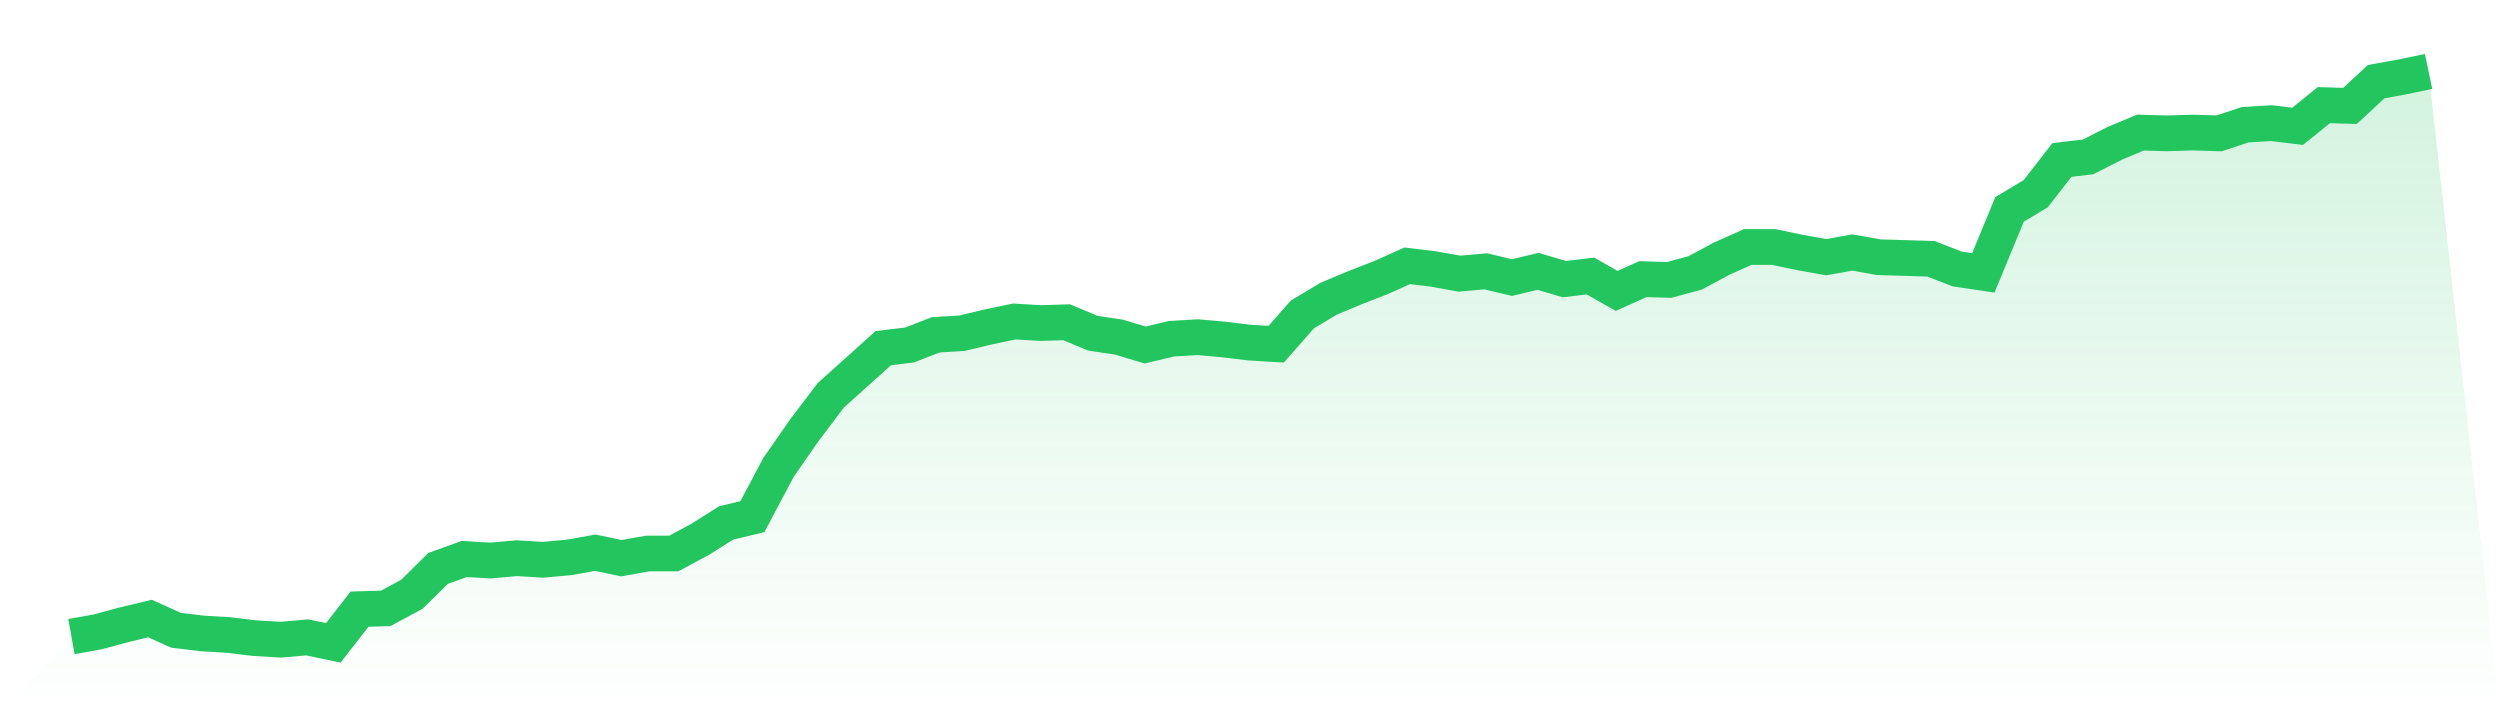
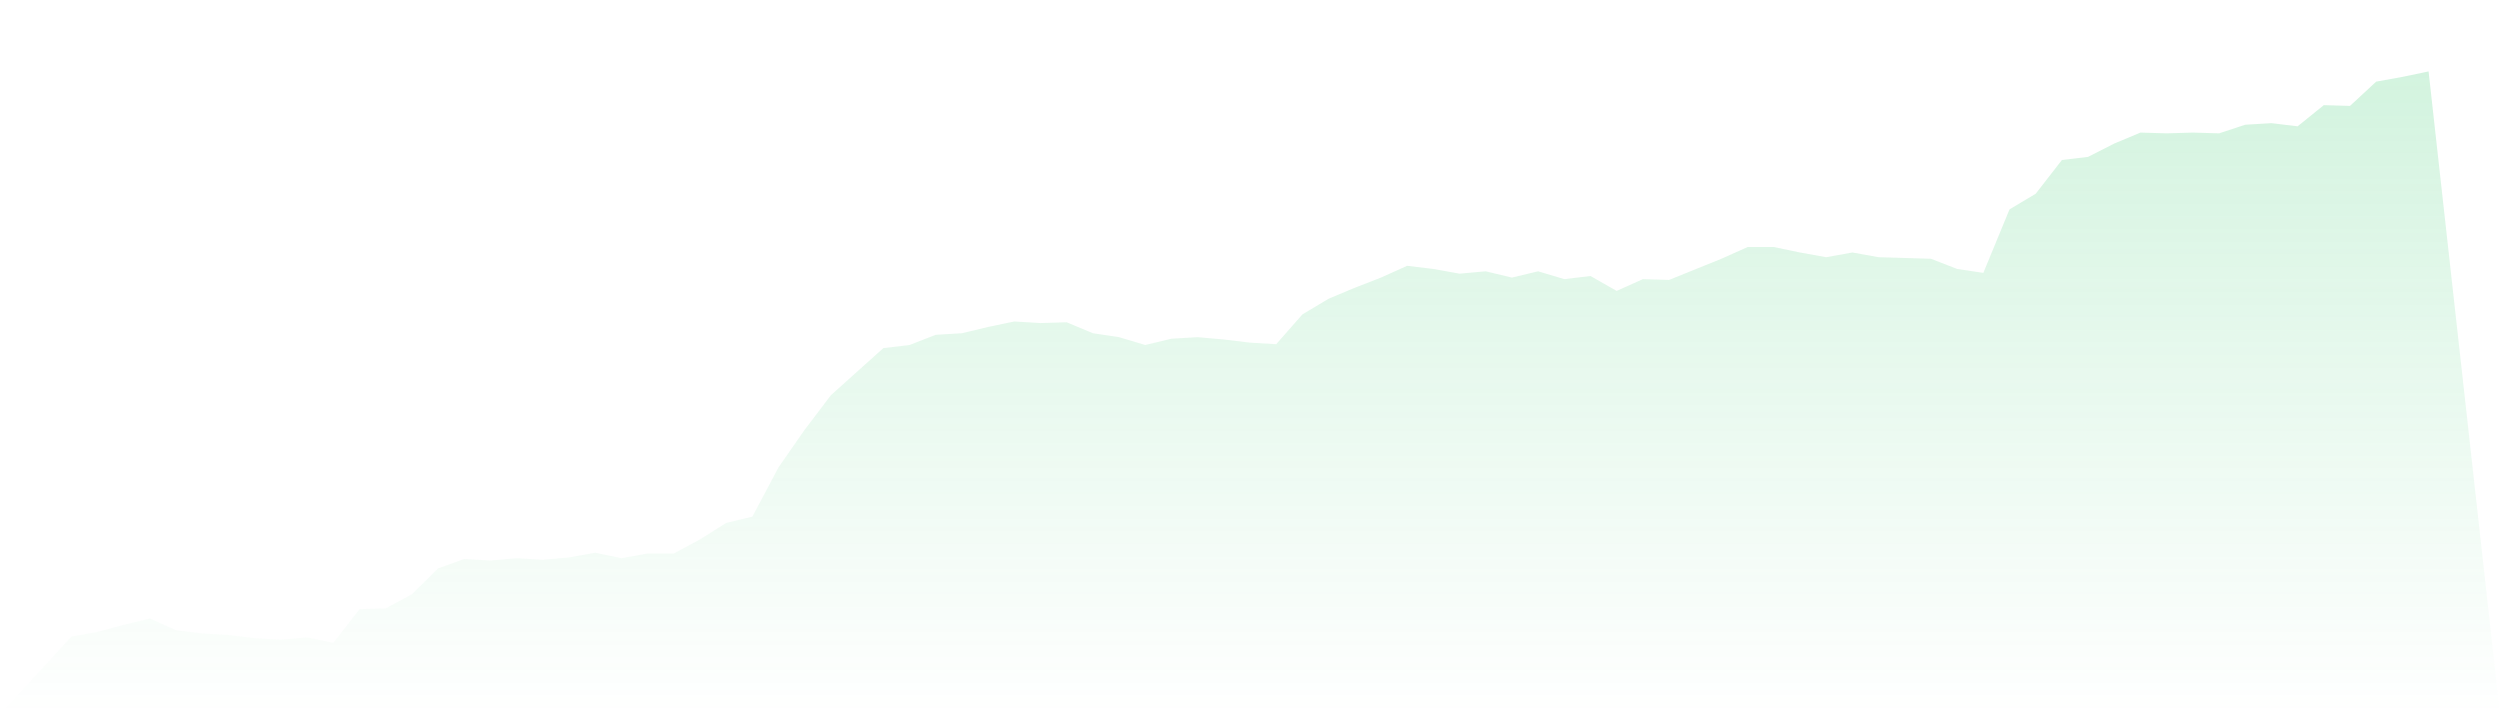
<svg xmlns="http://www.w3.org/2000/svg" viewBox="0 0 140 40">
  <defs>
    <linearGradient id="gradient" x1="0" x2="0" y1="0" y2="1">
      <stop offset="0%" stop-color="#22c55e" stop-opacity="0.2" />
      <stop offset="100%" stop-color="#22c55e" stop-opacity="0" />
    </linearGradient>
  </defs>
-   <path d="M4,35.649 L4,35.649 L5.467,35.385 L6.933,34.99 L8.4,34.639 L9.867,35.298 L11.333,35.473 L12.8,35.561 L14.267,35.737 L15.733,35.824 L17.2,35.693 L18.667,36 L20.133,34.112 L21.6,34.069 L23.067,33.278 L24.533,31.83 L26,31.303 L27.467,31.391 L28.933,31.259 L30.4,31.347 L31.867,31.215 L33.333,30.952 L34.8,31.259 L36.267,30.996 L37.733,30.996 L39.2,30.206 L40.667,29.284 L42.133,28.933 L43.6,26.167 L45.067,24.06 L46.533,22.129 L48,20.812 L49.467,19.495 L50.933,19.32 L52.4,18.749 L53.867,18.661 L55.333,18.31 L56.8,18.003 L58.267,18.091 L59.733,18.047 L61.2,18.661 L62.667,18.881 L64.133,19.32 L65.6,18.968 L67.067,18.881 L68.533,19.012 L70,19.188 L71.467,19.276 L72.933,17.608 L74.4,16.73 L75.867,16.115 L77.333,15.545 L78.8,14.886 L80.267,15.062 L81.733,15.325 L83.2,15.193 L84.667,15.545 L86.133,15.193 L87.6,15.632 L89.067,15.457 L90.533,16.291 L92,15.632 L93.467,15.676 L94.933,15.281 L96.4,14.491 L97.867,13.833 L99.333,13.833 L100.8,14.14 L102.267,14.403 L103.733,14.14 L105.2,14.403 L106.667,14.447 L108.133,14.491 L109.6,15.062 L111.067,15.281 L112.533,11.726 L114,10.848 L115.467,8.96 L116.933,8.785 L118.4,8.038 L119.867,7.424 L121.333,7.468 L122.8,7.424 L124.267,7.468 L125.733,6.985 L127.2,6.897 L128.667,7.073 L130.133,5.888 L131.6,5.931 L133.067,4.571 L134.533,4.307 L136,4 L140,40 L0,40 z" fill="url(#gradient)" />
-   <path d="M4,35.649 L4,35.649 L5.467,35.385 L6.933,34.99 L8.4,34.639 L9.867,35.298 L11.333,35.473 L12.8,35.561 L14.267,35.737 L15.733,35.824 L17.2,35.693 L18.667,36 L20.133,34.112 L21.6,34.069 L23.067,33.278 L24.533,31.83 L26,31.303 L27.467,31.391 L28.933,31.259 L30.4,31.347 L31.867,31.215 L33.333,30.952 L34.8,31.259 L36.267,30.996 L37.733,30.996 L39.2,30.206 L40.667,29.284 L42.133,28.933 L43.6,26.167 L45.067,24.06 L46.533,22.129 L48,20.812 L49.467,19.495 L50.933,19.32 L52.4,18.749 L53.867,18.661 L55.333,18.31 L56.8,18.003 L58.267,18.091 L59.733,18.047 L61.2,18.661 L62.667,18.881 L64.133,19.32 L65.6,18.968 L67.067,18.881 L68.533,19.012 L70,19.188 L71.467,19.276 L72.933,17.608 L74.4,16.73 L75.867,16.115 L77.333,15.545 L78.8,14.886 L80.267,15.062 L81.733,15.325 L83.2,15.193 L84.667,15.545 L86.133,15.193 L87.6,15.632 L89.067,15.457 L90.533,16.291 L92,15.632 L93.467,15.676 L94.933,15.281 L96.4,14.491 L97.867,13.833 L99.333,13.833 L100.8,14.14 L102.267,14.403 L103.733,14.14 L105.2,14.403 L106.667,14.447 L108.133,14.491 L109.6,15.062 L111.067,15.281 L112.533,11.726 L114,10.848 L115.467,8.96 L116.933,8.785 L118.4,8.038 L119.867,7.424 L121.333,7.468 L122.8,7.424 L124.267,7.468 L125.733,6.985 L127.2,6.897 L128.667,7.073 L130.133,5.888 L131.6,5.931 L133.067,4.571 L134.533,4.307 L136,4" fill="none" stroke="#22c55e" stroke-width="2" />
+   <path d="M4,35.649 L4,35.649 L5.467,35.385 L6.933,34.99 L8.4,34.639 L9.867,35.298 L11.333,35.473 L12.8,35.561 L14.267,35.737 L15.733,35.824 L17.2,35.693 L18.667,36 L20.133,34.112 L21.6,34.069 L23.067,33.278 L24.533,31.83 L26,31.303 L27.467,31.391 L28.933,31.259 L30.4,31.347 L31.867,31.215 L33.333,30.952 L34.8,31.259 L36.267,30.996 L37.733,30.996 L39.2,30.206 L40.667,29.284 L42.133,28.933 L43.6,26.167 L45.067,24.06 L46.533,22.129 L48,20.812 L49.467,19.495 L50.933,19.32 L52.4,18.749 L53.867,18.661 L55.333,18.31 L56.8,18.003 L58.267,18.091 L59.733,18.047 L61.2,18.661 L62.667,18.881 L64.133,19.32 L65.6,18.968 L67.067,18.881 L68.533,19.012 L70,19.188 L71.467,19.276 L72.933,17.608 L74.4,16.73 L75.867,16.115 L77.333,15.545 L78.8,14.886 L80.267,15.062 L81.733,15.325 L83.2,15.193 L84.667,15.545 L86.133,15.193 L87.6,15.632 L89.067,15.457 L90.533,16.291 L92,15.632 L93.467,15.676 L96.4,14.491 L97.867,13.833 L99.333,13.833 L100.8,14.14 L102.267,14.403 L103.733,14.14 L105.2,14.403 L106.667,14.447 L108.133,14.491 L109.6,15.062 L111.067,15.281 L112.533,11.726 L114,10.848 L115.467,8.96 L116.933,8.785 L118.4,8.038 L119.867,7.424 L121.333,7.468 L122.8,7.424 L124.267,7.468 L125.733,6.985 L127.2,6.897 L128.667,7.073 L130.133,5.888 L131.6,5.931 L133.067,4.571 L134.533,4.307 L136,4 L140,40 L0,40 z" fill="url(#gradient)" />
</svg>